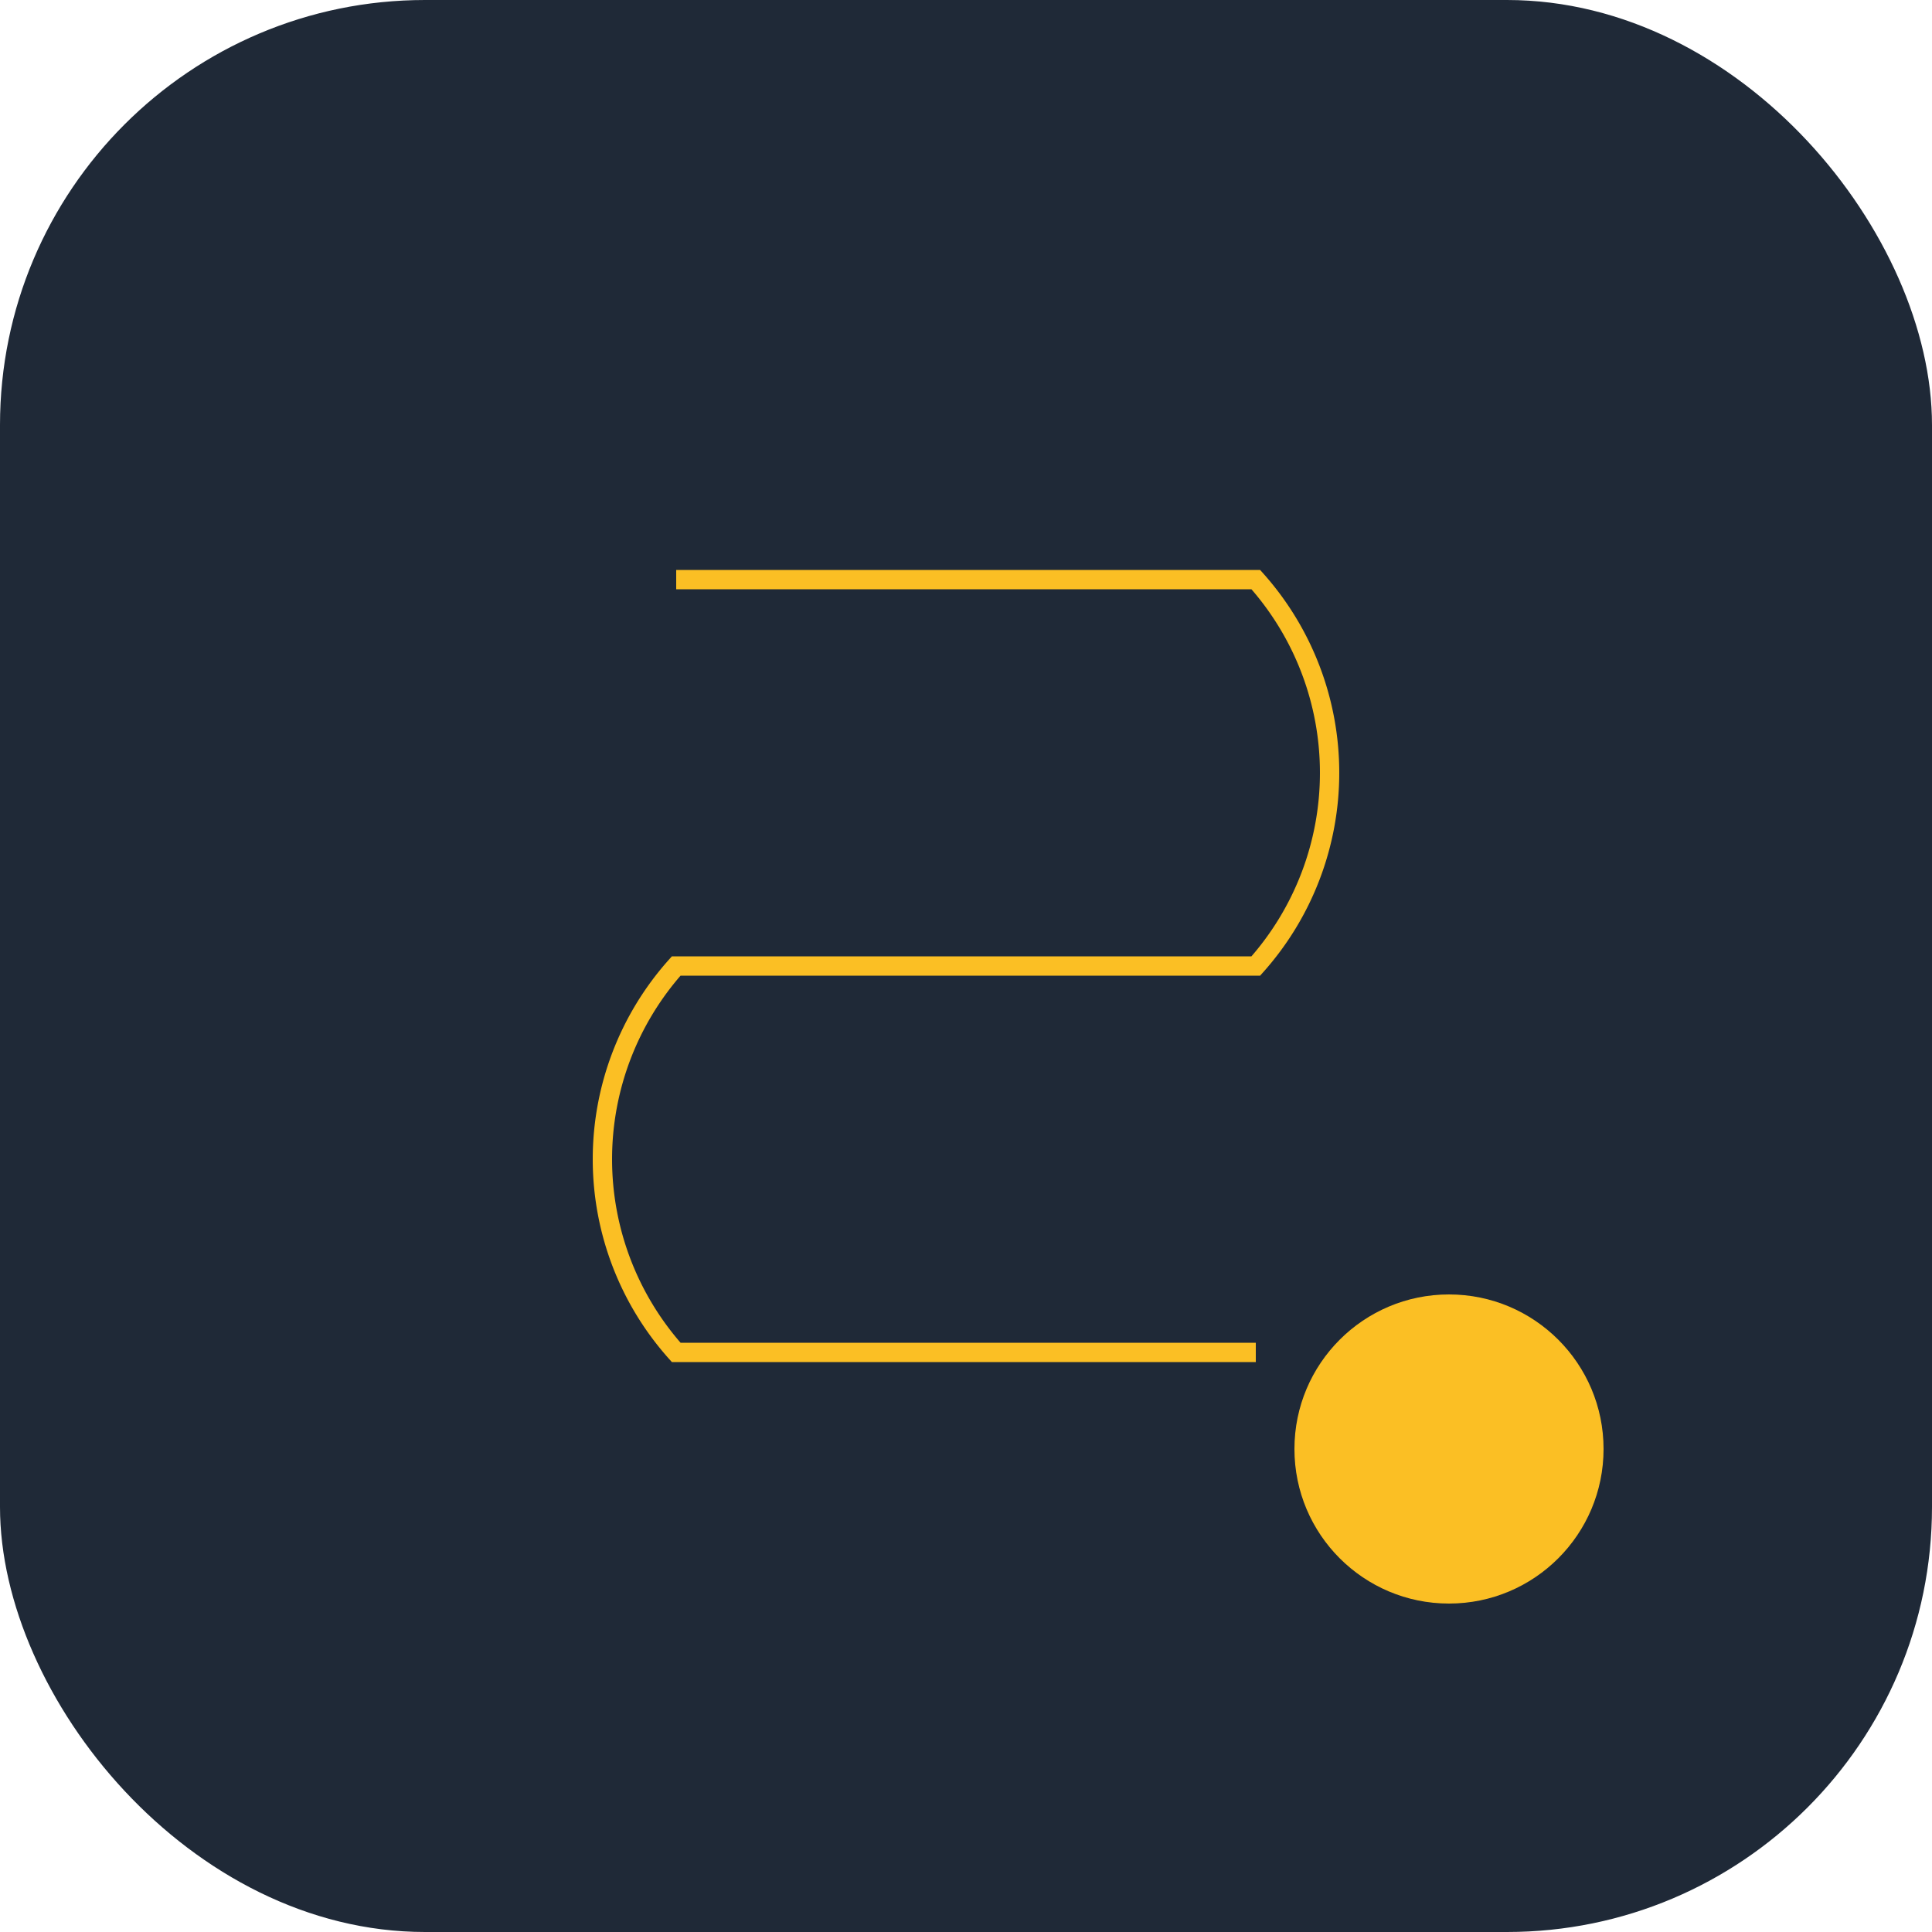
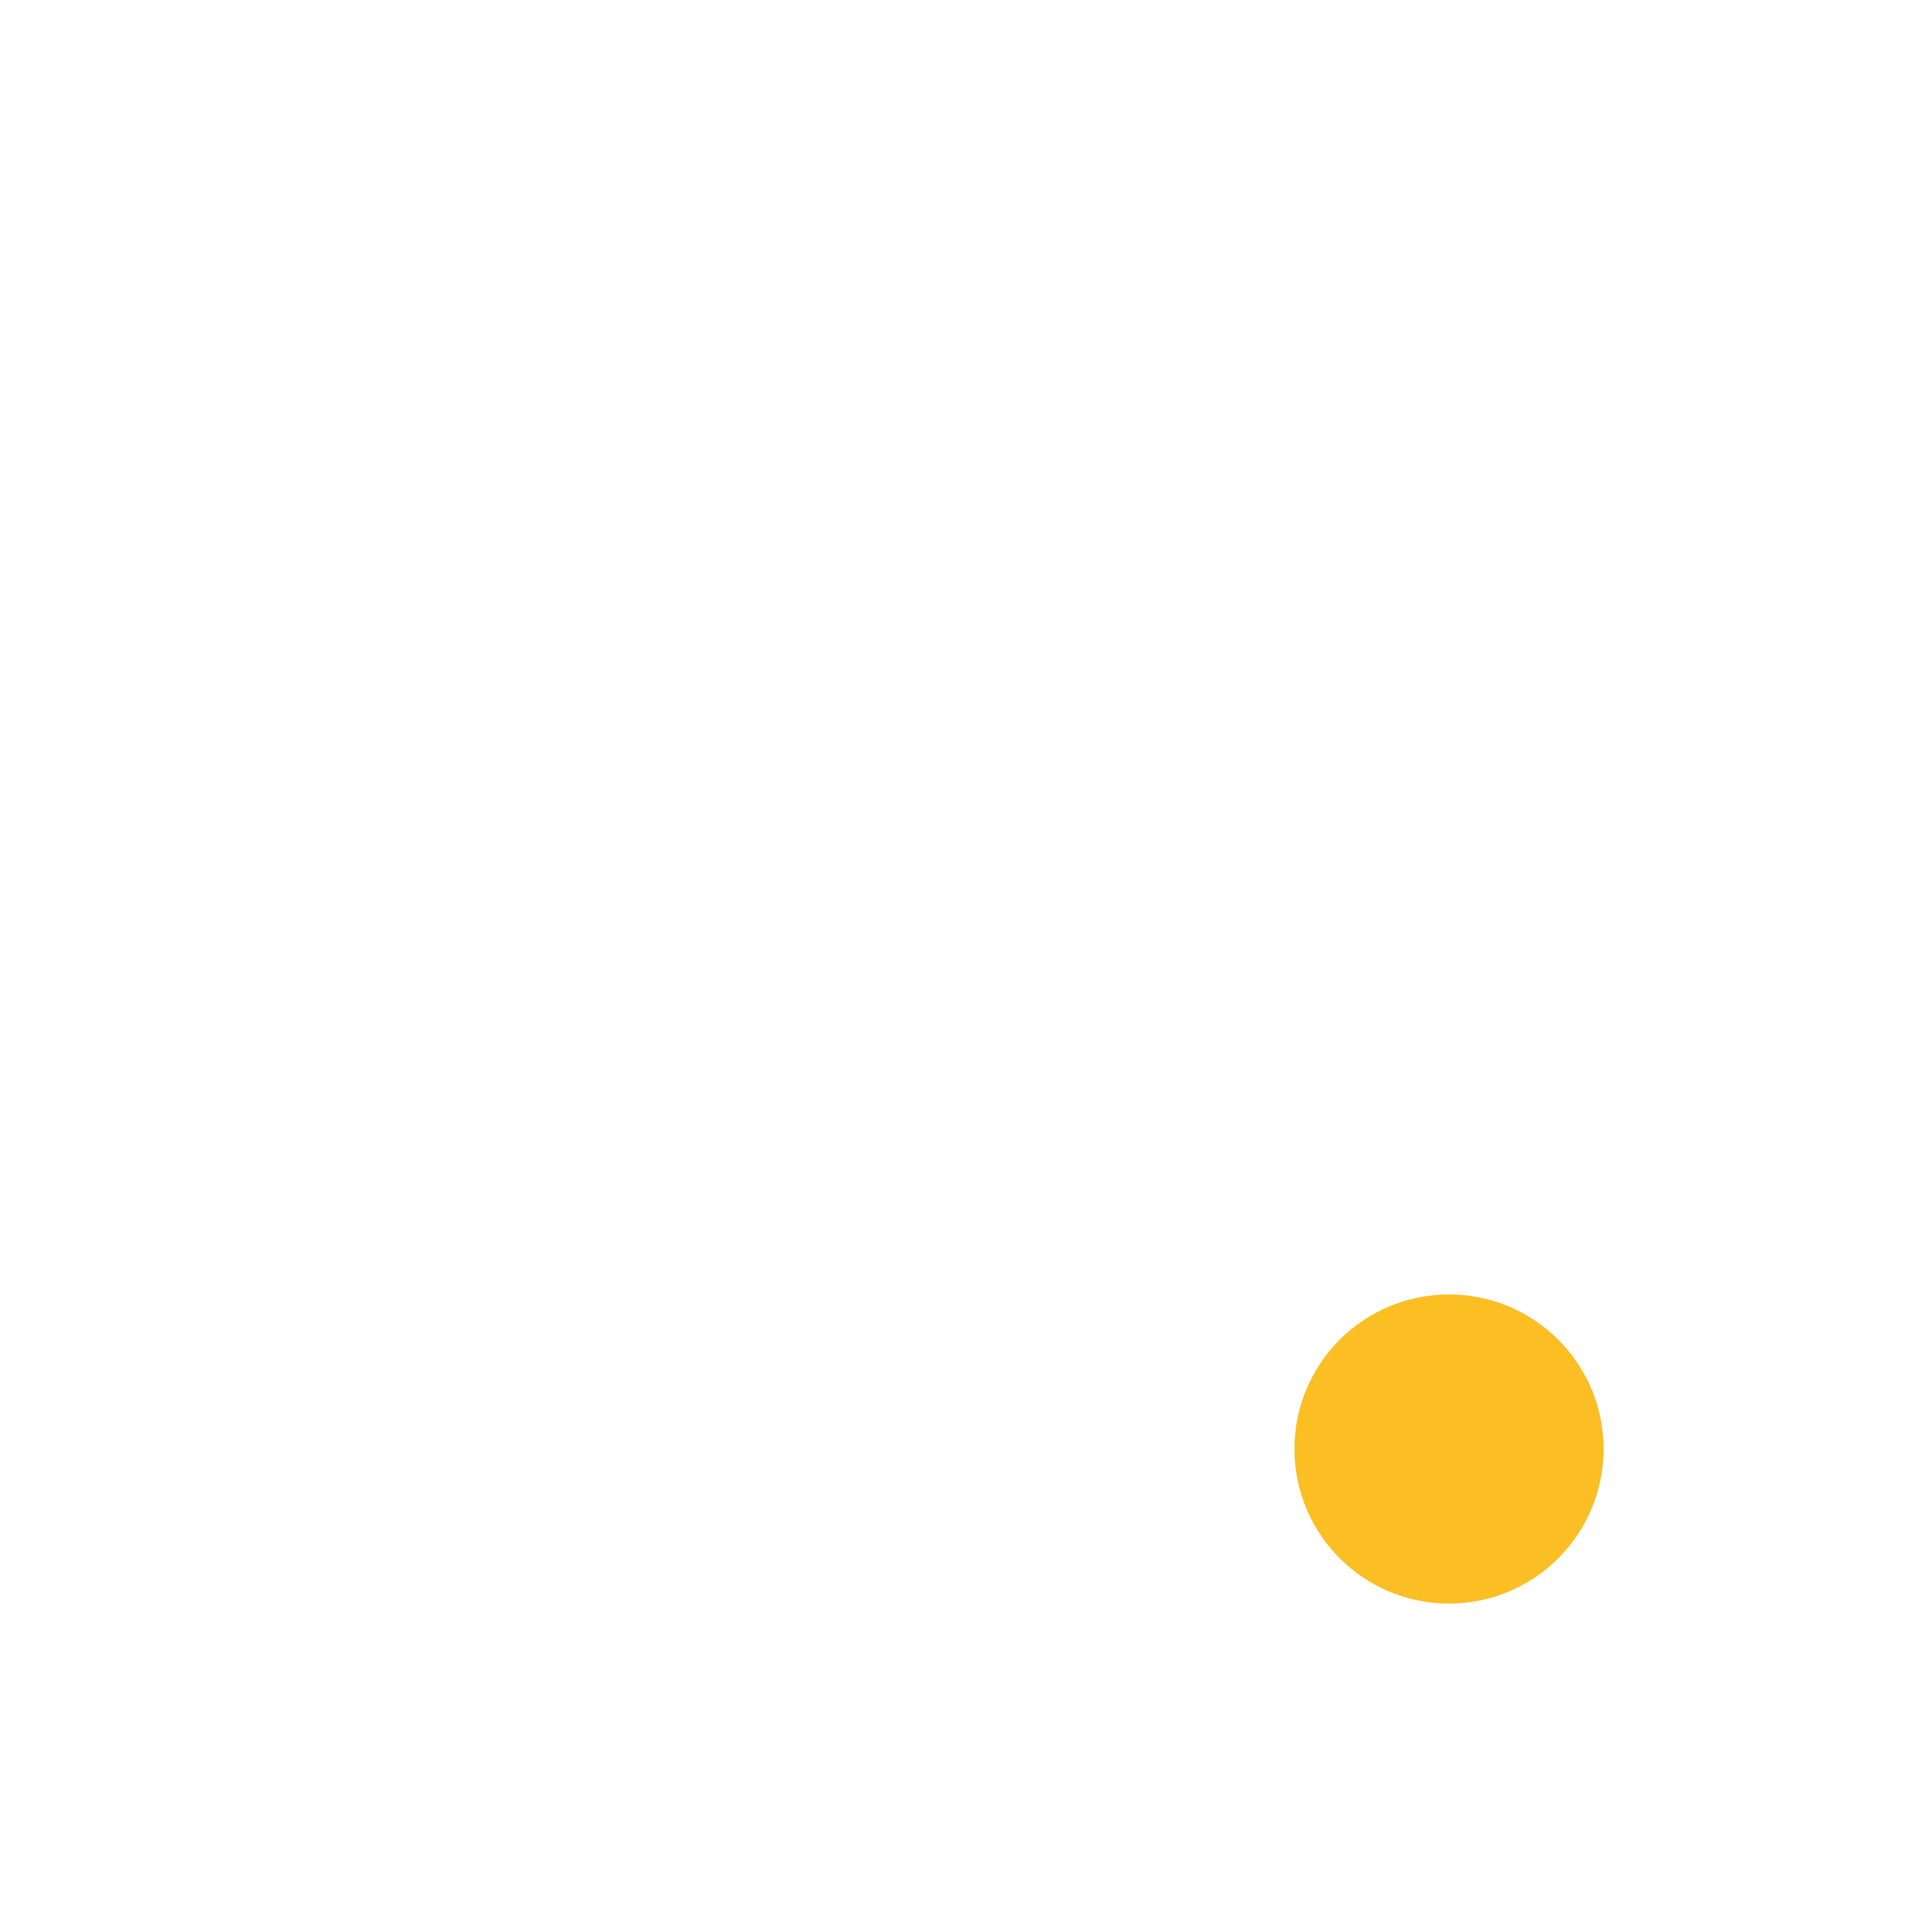
<svg xmlns="http://www.w3.org/2000/svg" width="100%" height="100%" viewBox="0 0 100 100" fill="none">
-   <rect width="100" height="100" rx="22" fill="#1F2937" />
-   <path d="M35 30 H65 A15 15 0 0 1 65 50 H35 A15 15 0 0 0 35 70 H65" stroke="#FBBF24" strokeWidth="12" strokeLinecap="round" strokeLinejoin="round" fill="none" />
  <circle cx="75" cy="75" r="8" fill="#FBBF24" />
</svg>